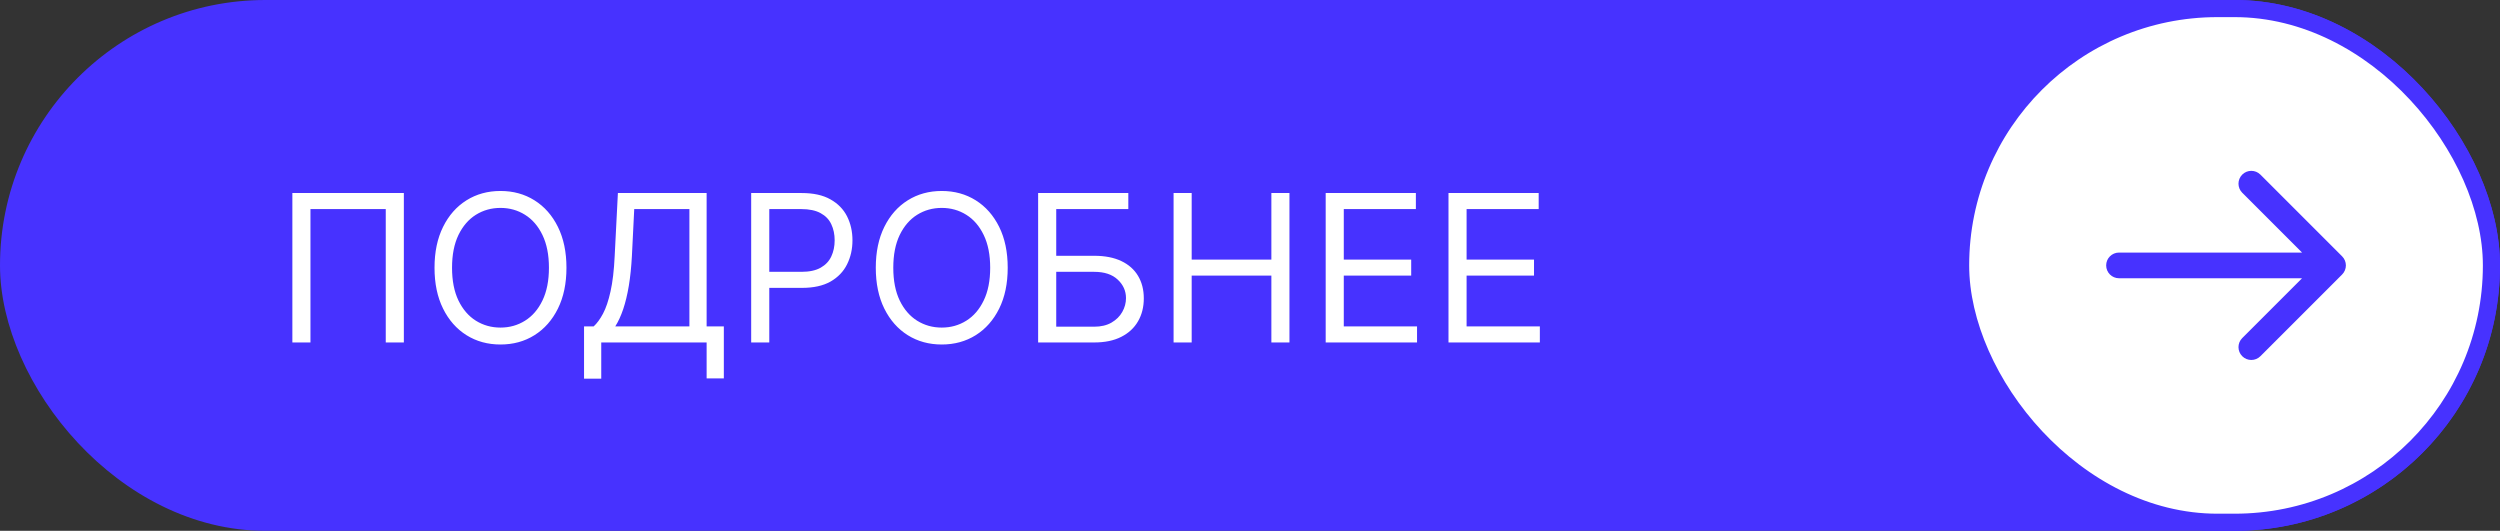
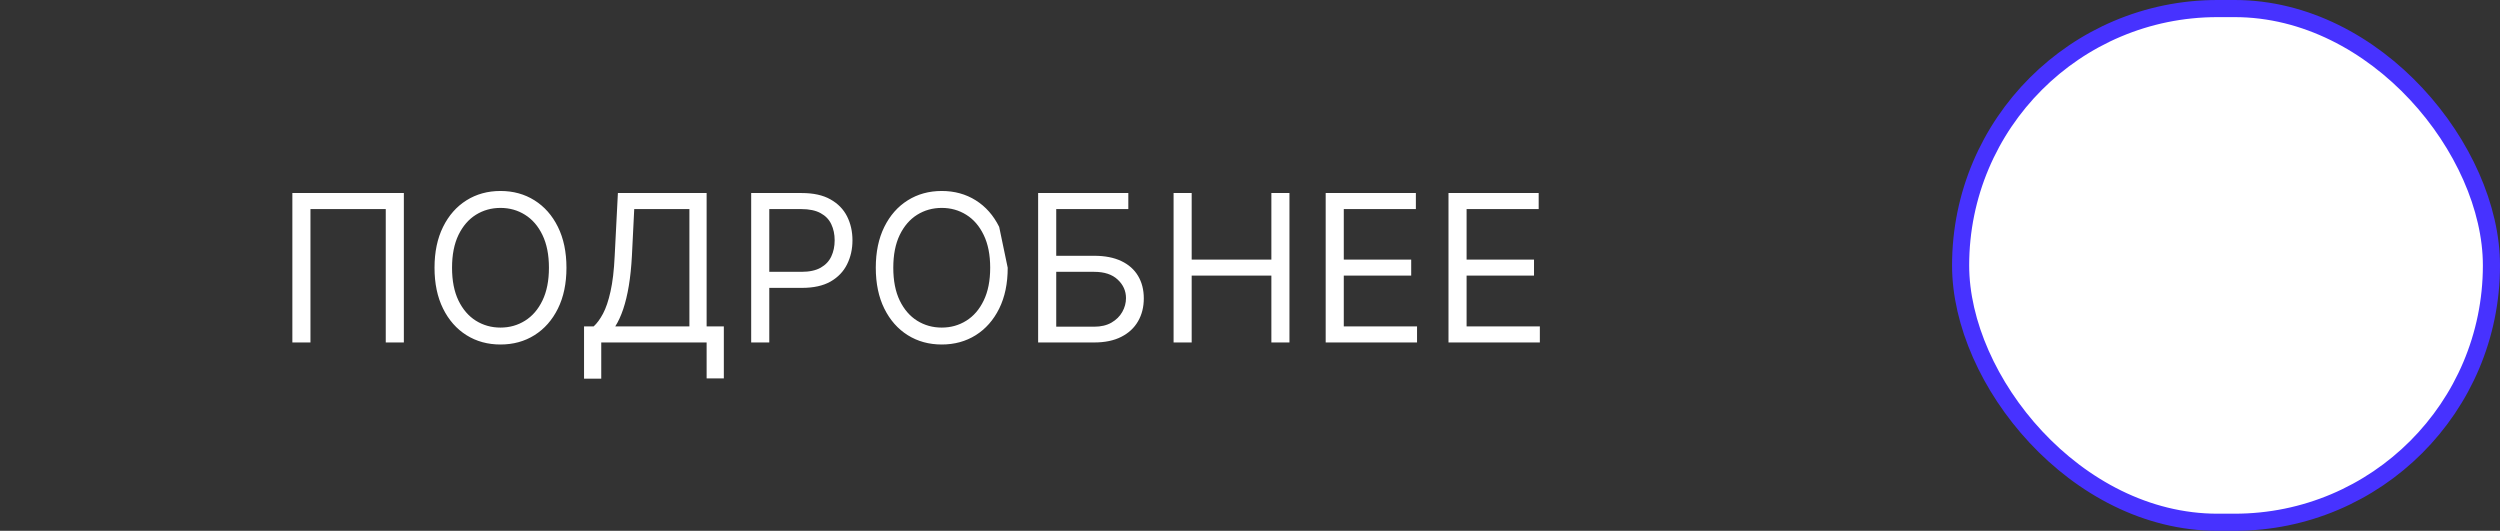
<svg xmlns="http://www.w3.org/2000/svg" width="146" height="31" viewBox="0 0 146 31" fill="none">
  <rect x="0" y="0" width="146" height="31" fill="#333333" stroke="none" />
-   <rect width="146" height="31" rx="15.5" fill="#4732FF" />
-   <path d="M23.585 11.273V20H22.528V12.21H18.131V20H17.074V11.273H23.585ZM33.081 15.636C33.081 16.557 32.914 17.352 32.582 18.023C32.25 18.693 31.794 19.21 31.214 19.574C30.635 19.938 29.973 20.119 29.228 20.119C28.484 20.119 27.822 19.938 27.242 19.574C26.663 19.21 26.207 18.693 25.875 18.023C25.542 17.352 25.376 16.557 25.376 15.636C25.376 14.716 25.542 13.921 25.875 13.25C26.207 12.579 26.663 12.062 27.242 11.699C27.822 11.335 28.484 11.153 29.228 11.153C29.973 11.153 30.635 11.335 31.214 11.699C31.794 12.062 32.25 12.579 32.582 13.25C32.914 13.921 33.081 14.716 33.081 15.636ZM32.058 15.636C32.058 14.881 31.931 14.243 31.679 13.723C31.429 13.203 31.089 12.81 30.66 12.543C30.234 12.276 29.757 12.142 29.228 12.142C28.7 12.142 28.221 12.276 27.792 12.543C27.366 12.81 27.027 13.203 26.774 13.723C26.524 14.243 26.399 14.881 26.399 15.636C26.399 16.392 26.524 17.03 26.774 17.55C27.027 18.07 27.366 18.463 27.792 18.73C28.221 18.997 28.7 19.131 29.228 19.131C29.757 19.131 30.234 18.997 30.66 18.73C31.089 18.463 31.429 18.07 31.679 17.55C31.931 17.03 32.058 16.392 32.058 15.636ZM34.108 22.114V19.062H34.67C34.863 18.886 35.045 18.638 35.216 18.317C35.389 17.993 35.535 17.561 35.654 17.021C35.777 16.479 35.858 15.79 35.897 14.954L36.085 11.273H41.267V19.062H42.272V22.097H41.267V20H35.113V22.114H34.108ZM35.931 19.062H40.261V12.21H37.039L36.903 14.954C36.869 15.591 36.809 16.168 36.724 16.685C36.639 17.199 36.529 17.655 36.396 18.053C36.262 18.447 36.108 18.784 35.931 19.062ZM43.869 20V11.273H46.818C47.503 11.273 48.062 11.396 48.497 11.643C48.935 11.888 49.258 12.219 49.469 12.636C49.679 13.054 49.784 13.52 49.784 14.034C49.784 14.548 49.679 15.016 49.469 15.436C49.261 15.857 48.94 16.192 48.506 16.442C48.071 16.689 47.514 16.812 46.835 16.812H44.722V15.875H46.801C47.27 15.875 47.646 15.794 47.93 15.632C48.215 15.47 48.42 15.251 48.548 14.976C48.679 14.697 48.744 14.383 48.744 14.034C48.744 13.685 48.679 13.372 48.548 13.097C48.42 12.821 48.213 12.605 47.926 12.449C47.639 12.29 47.258 12.21 46.784 12.21H44.926V20H43.869ZM58.85 15.636C58.85 16.557 58.684 17.352 58.352 18.023C58.019 18.693 57.563 19.21 56.984 19.574C56.404 19.938 55.742 20.119 54.998 20.119C54.254 20.119 53.592 19.938 53.012 19.574C52.432 19.21 51.977 18.693 51.644 18.023C51.312 17.352 51.146 16.557 51.146 15.636C51.146 14.716 51.312 13.921 51.644 13.25C51.977 12.579 52.432 12.062 53.012 11.699C53.592 11.335 54.254 11.153 54.998 11.153C55.742 11.153 56.404 11.335 56.984 11.699C57.563 12.062 58.019 12.579 58.352 13.25C58.684 13.921 58.85 14.716 58.85 15.636ZM57.827 15.636C57.827 14.881 57.701 14.243 57.448 13.723C57.198 13.203 56.859 12.81 56.43 12.543C56.004 12.276 55.526 12.142 54.998 12.142C54.469 12.142 53.991 12.276 53.562 12.543C53.136 12.81 52.796 13.203 52.543 13.723C52.293 14.243 52.168 14.881 52.168 15.636C52.168 16.392 52.293 17.03 52.543 17.55C52.796 18.07 53.136 18.463 53.562 18.73C53.991 18.997 54.469 19.131 54.998 19.131C55.526 19.131 56.004 18.997 56.43 18.73C56.859 18.463 57.198 18.07 57.448 17.55C57.701 17.03 57.827 16.392 57.827 15.636ZM60.627 20V11.273H65.894V12.21H61.684V14.938H63.9C64.525 14.938 65.052 15.04 65.481 15.244C65.913 15.449 66.239 15.737 66.461 16.109C66.685 16.482 66.798 16.921 66.798 17.426C66.798 17.932 66.685 18.378 66.461 18.764C66.239 19.151 65.913 19.453 65.481 19.672C65.052 19.891 64.525 20 63.9 20H60.627ZM61.684 19.079H63.9C64.298 19.079 64.634 19 64.91 18.841C65.188 18.679 65.398 18.472 65.54 18.219C65.685 17.963 65.758 17.693 65.758 17.409C65.758 16.991 65.597 16.632 65.276 16.331C64.955 16.027 64.496 15.875 63.9 15.875H61.684V19.079ZM68.537 20V11.273H69.594V15.159H74.248V11.273H75.304V20H74.248V16.097H69.594V20H68.537ZM77.42 20V11.273H82.687V12.21H78.477V15.159H82.414V16.097H78.477V19.062H82.755V20H77.42ZM84.592 20V11.273H89.859V12.21H85.649V15.159H89.586V16.097H85.649V19.062H89.927V20H84.592Z" fill="white" />
+   <path d="M23.585 11.273V20H22.528V12.21H18.131V20H17.074V11.273H23.585ZM33.081 15.636C33.081 16.557 32.914 17.352 32.582 18.023C32.25 18.693 31.794 19.21 31.214 19.574C30.635 19.938 29.973 20.119 29.228 20.119C28.484 20.119 27.822 19.938 27.242 19.574C26.663 19.21 26.207 18.693 25.875 18.023C25.542 17.352 25.376 16.557 25.376 15.636C25.376 14.716 25.542 13.921 25.875 13.25C26.207 12.579 26.663 12.062 27.242 11.699C27.822 11.335 28.484 11.153 29.228 11.153C29.973 11.153 30.635 11.335 31.214 11.699C31.794 12.062 32.25 12.579 32.582 13.25C32.914 13.921 33.081 14.716 33.081 15.636ZM32.058 15.636C32.058 14.881 31.931 14.243 31.679 13.723C31.429 13.203 31.089 12.81 30.66 12.543C30.234 12.276 29.757 12.142 29.228 12.142C28.7 12.142 28.221 12.276 27.792 12.543C27.366 12.81 27.027 13.203 26.774 13.723C26.524 14.243 26.399 14.881 26.399 15.636C26.399 16.392 26.524 17.03 26.774 17.55C27.027 18.07 27.366 18.463 27.792 18.73C28.221 18.997 28.7 19.131 29.228 19.131C29.757 19.131 30.234 18.997 30.66 18.73C31.089 18.463 31.429 18.07 31.679 17.55C31.931 17.03 32.058 16.392 32.058 15.636ZM34.108 22.114V19.062H34.67C34.863 18.886 35.045 18.638 35.216 18.317C35.389 17.993 35.535 17.561 35.654 17.021C35.777 16.479 35.858 15.79 35.897 14.954L36.085 11.273H41.267V19.062H42.272V22.097H41.267V20H35.113V22.114H34.108ZM35.931 19.062H40.261V12.21H37.039L36.903 14.954C36.869 15.591 36.809 16.168 36.724 16.685C36.639 17.199 36.529 17.655 36.396 18.053C36.262 18.447 36.108 18.784 35.931 19.062ZM43.869 20V11.273H46.818C47.503 11.273 48.062 11.396 48.497 11.643C48.935 11.888 49.258 12.219 49.469 12.636C49.679 13.054 49.784 13.52 49.784 14.034C49.784 14.548 49.679 15.016 49.469 15.436C49.261 15.857 48.94 16.192 48.506 16.442C48.071 16.689 47.514 16.812 46.835 16.812H44.722V15.875H46.801C47.27 15.875 47.646 15.794 47.93 15.632C48.215 15.47 48.42 15.251 48.548 14.976C48.679 14.697 48.744 14.383 48.744 14.034C48.744 13.685 48.679 13.372 48.548 13.097C48.42 12.821 48.213 12.605 47.926 12.449C47.639 12.29 47.258 12.21 46.784 12.21H44.926V20H43.869ZM58.85 15.636C58.85 16.557 58.684 17.352 58.352 18.023C58.019 18.693 57.563 19.21 56.984 19.574C56.404 19.938 55.742 20.119 54.998 20.119C54.254 20.119 53.592 19.938 53.012 19.574C52.432 19.21 51.977 18.693 51.644 18.023C51.312 17.352 51.146 16.557 51.146 15.636C51.146 14.716 51.312 13.921 51.644 13.25C51.977 12.579 52.432 12.062 53.012 11.699C53.592 11.335 54.254 11.153 54.998 11.153C55.742 11.153 56.404 11.335 56.984 11.699C57.563 12.062 58.019 12.579 58.352 13.25ZM57.827 15.636C57.827 14.881 57.701 14.243 57.448 13.723C57.198 13.203 56.859 12.81 56.43 12.543C56.004 12.276 55.526 12.142 54.998 12.142C54.469 12.142 53.991 12.276 53.562 12.543C53.136 12.81 52.796 13.203 52.543 13.723C52.293 14.243 52.168 14.881 52.168 15.636C52.168 16.392 52.293 17.03 52.543 17.55C52.796 18.07 53.136 18.463 53.562 18.73C53.991 18.997 54.469 19.131 54.998 19.131C55.526 19.131 56.004 18.997 56.43 18.73C56.859 18.463 57.198 18.07 57.448 17.55C57.701 17.03 57.827 16.392 57.827 15.636ZM60.627 20V11.273H65.894V12.21H61.684V14.938H63.9C64.525 14.938 65.052 15.04 65.481 15.244C65.913 15.449 66.239 15.737 66.461 16.109C66.685 16.482 66.798 16.921 66.798 17.426C66.798 17.932 66.685 18.378 66.461 18.764C66.239 19.151 65.913 19.453 65.481 19.672C65.052 19.891 64.525 20 63.9 20H60.627ZM61.684 19.079H63.9C64.298 19.079 64.634 19 64.91 18.841C65.188 18.679 65.398 18.472 65.54 18.219C65.685 17.963 65.758 17.693 65.758 17.409C65.758 16.991 65.597 16.632 65.276 16.331C64.955 16.027 64.496 15.875 63.9 15.875H61.684V19.079ZM68.537 20V11.273H69.594V15.159H74.248V11.273H75.304V20H74.248V16.097H69.594V20H68.537ZM77.42 20V11.273H82.687V12.21H78.477V15.159H82.414V16.097H78.477V19.062H82.755V20H77.42ZM84.592 20V11.273H89.859V12.21H85.649V15.159H89.586V16.097H85.649V19.062H89.927V20H84.592Z" fill="white" />
  <rect x="114.5" y="0.5" width="31" height="30" rx="15" fill="white" />
  <rect x="114.5" y="0.5" width="31" height="30" rx="15" stroke="#4732FF" />
-   <path d="M123.75 14.75C123.336 14.75 123 15.086 123 15.5C123 15.914 123.336 16.25 123.75 16.25L123.75 14.75ZM136.78 16.03C137.073 15.737 137.073 15.263 136.78 14.97L132.007 10.197C131.714 9.904 131.24 9.904 130.947 10.197C130.654 10.49 130.654 10.964 130.947 11.257L135.189 15.5L130.947 19.743C130.654 20.035 130.654 20.51 130.947 20.803C131.24 21.096 131.714 21.096 132.007 20.803L136.78 16.03ZM123.75 15.5L123.75 16.25L136.25 16.25L136.25 15.5L136.25 14.75L123.75 14.75V15.5Z" fill="#4732FF" />
</svg>